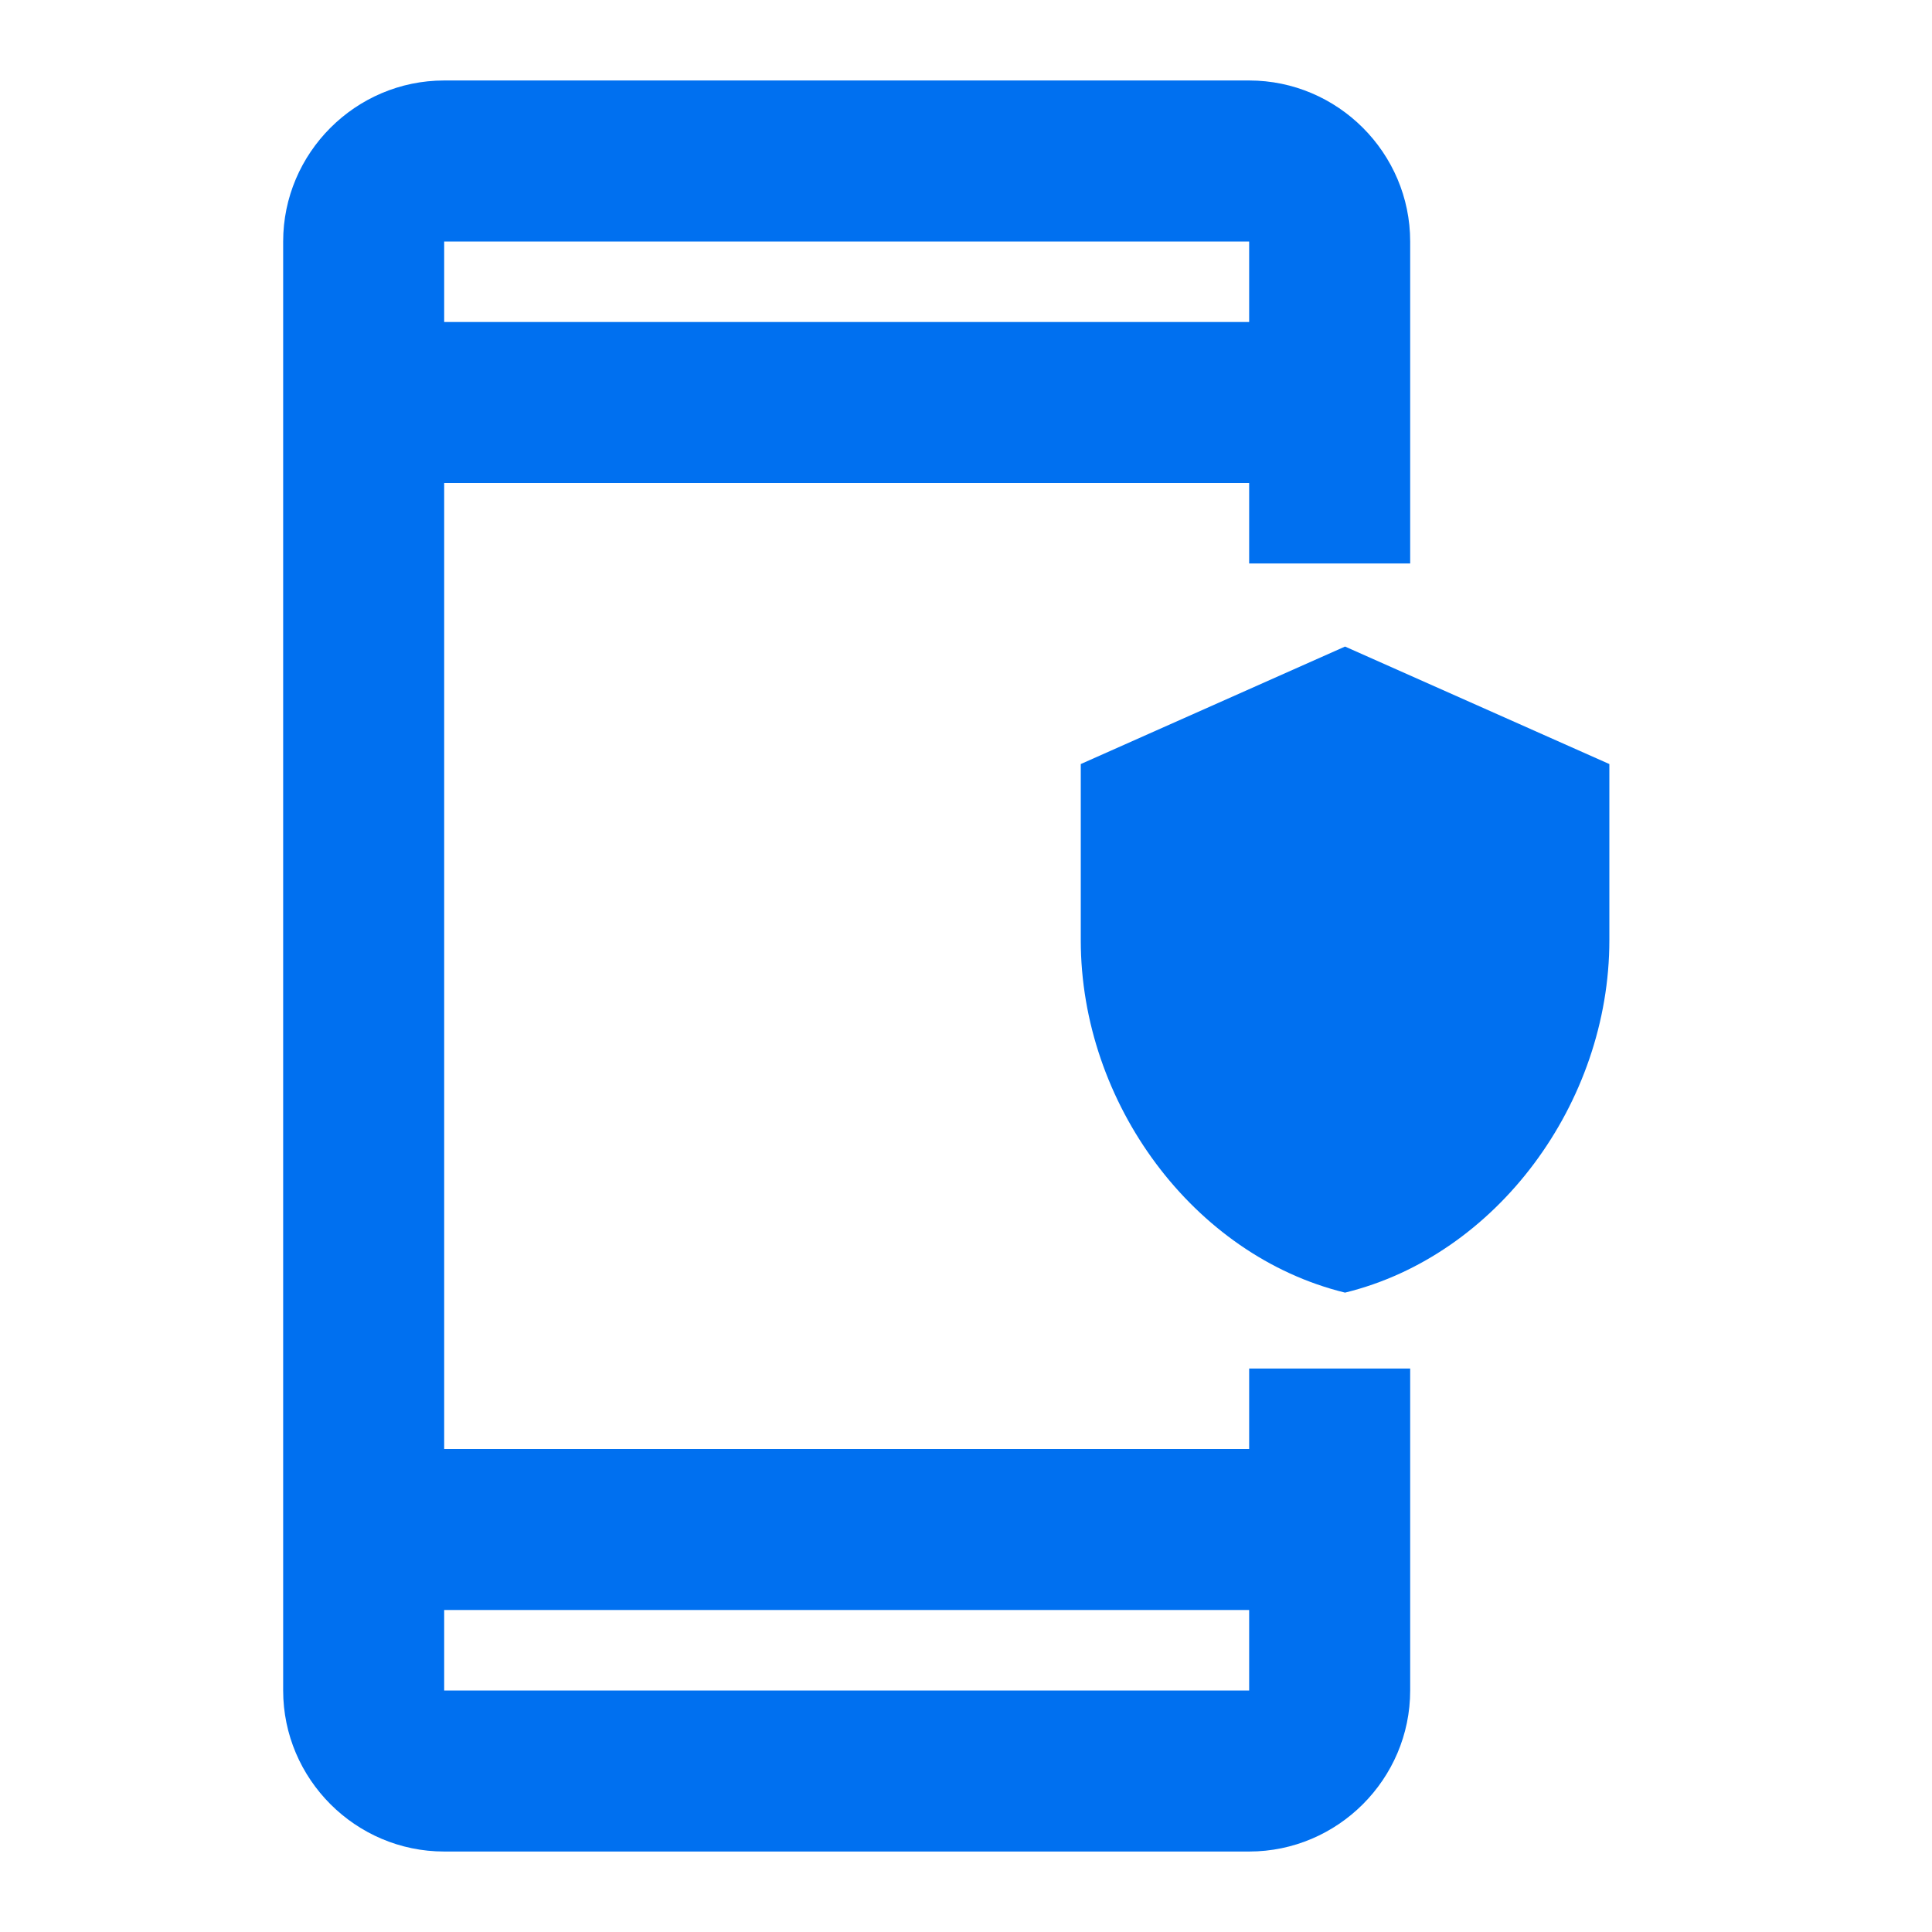
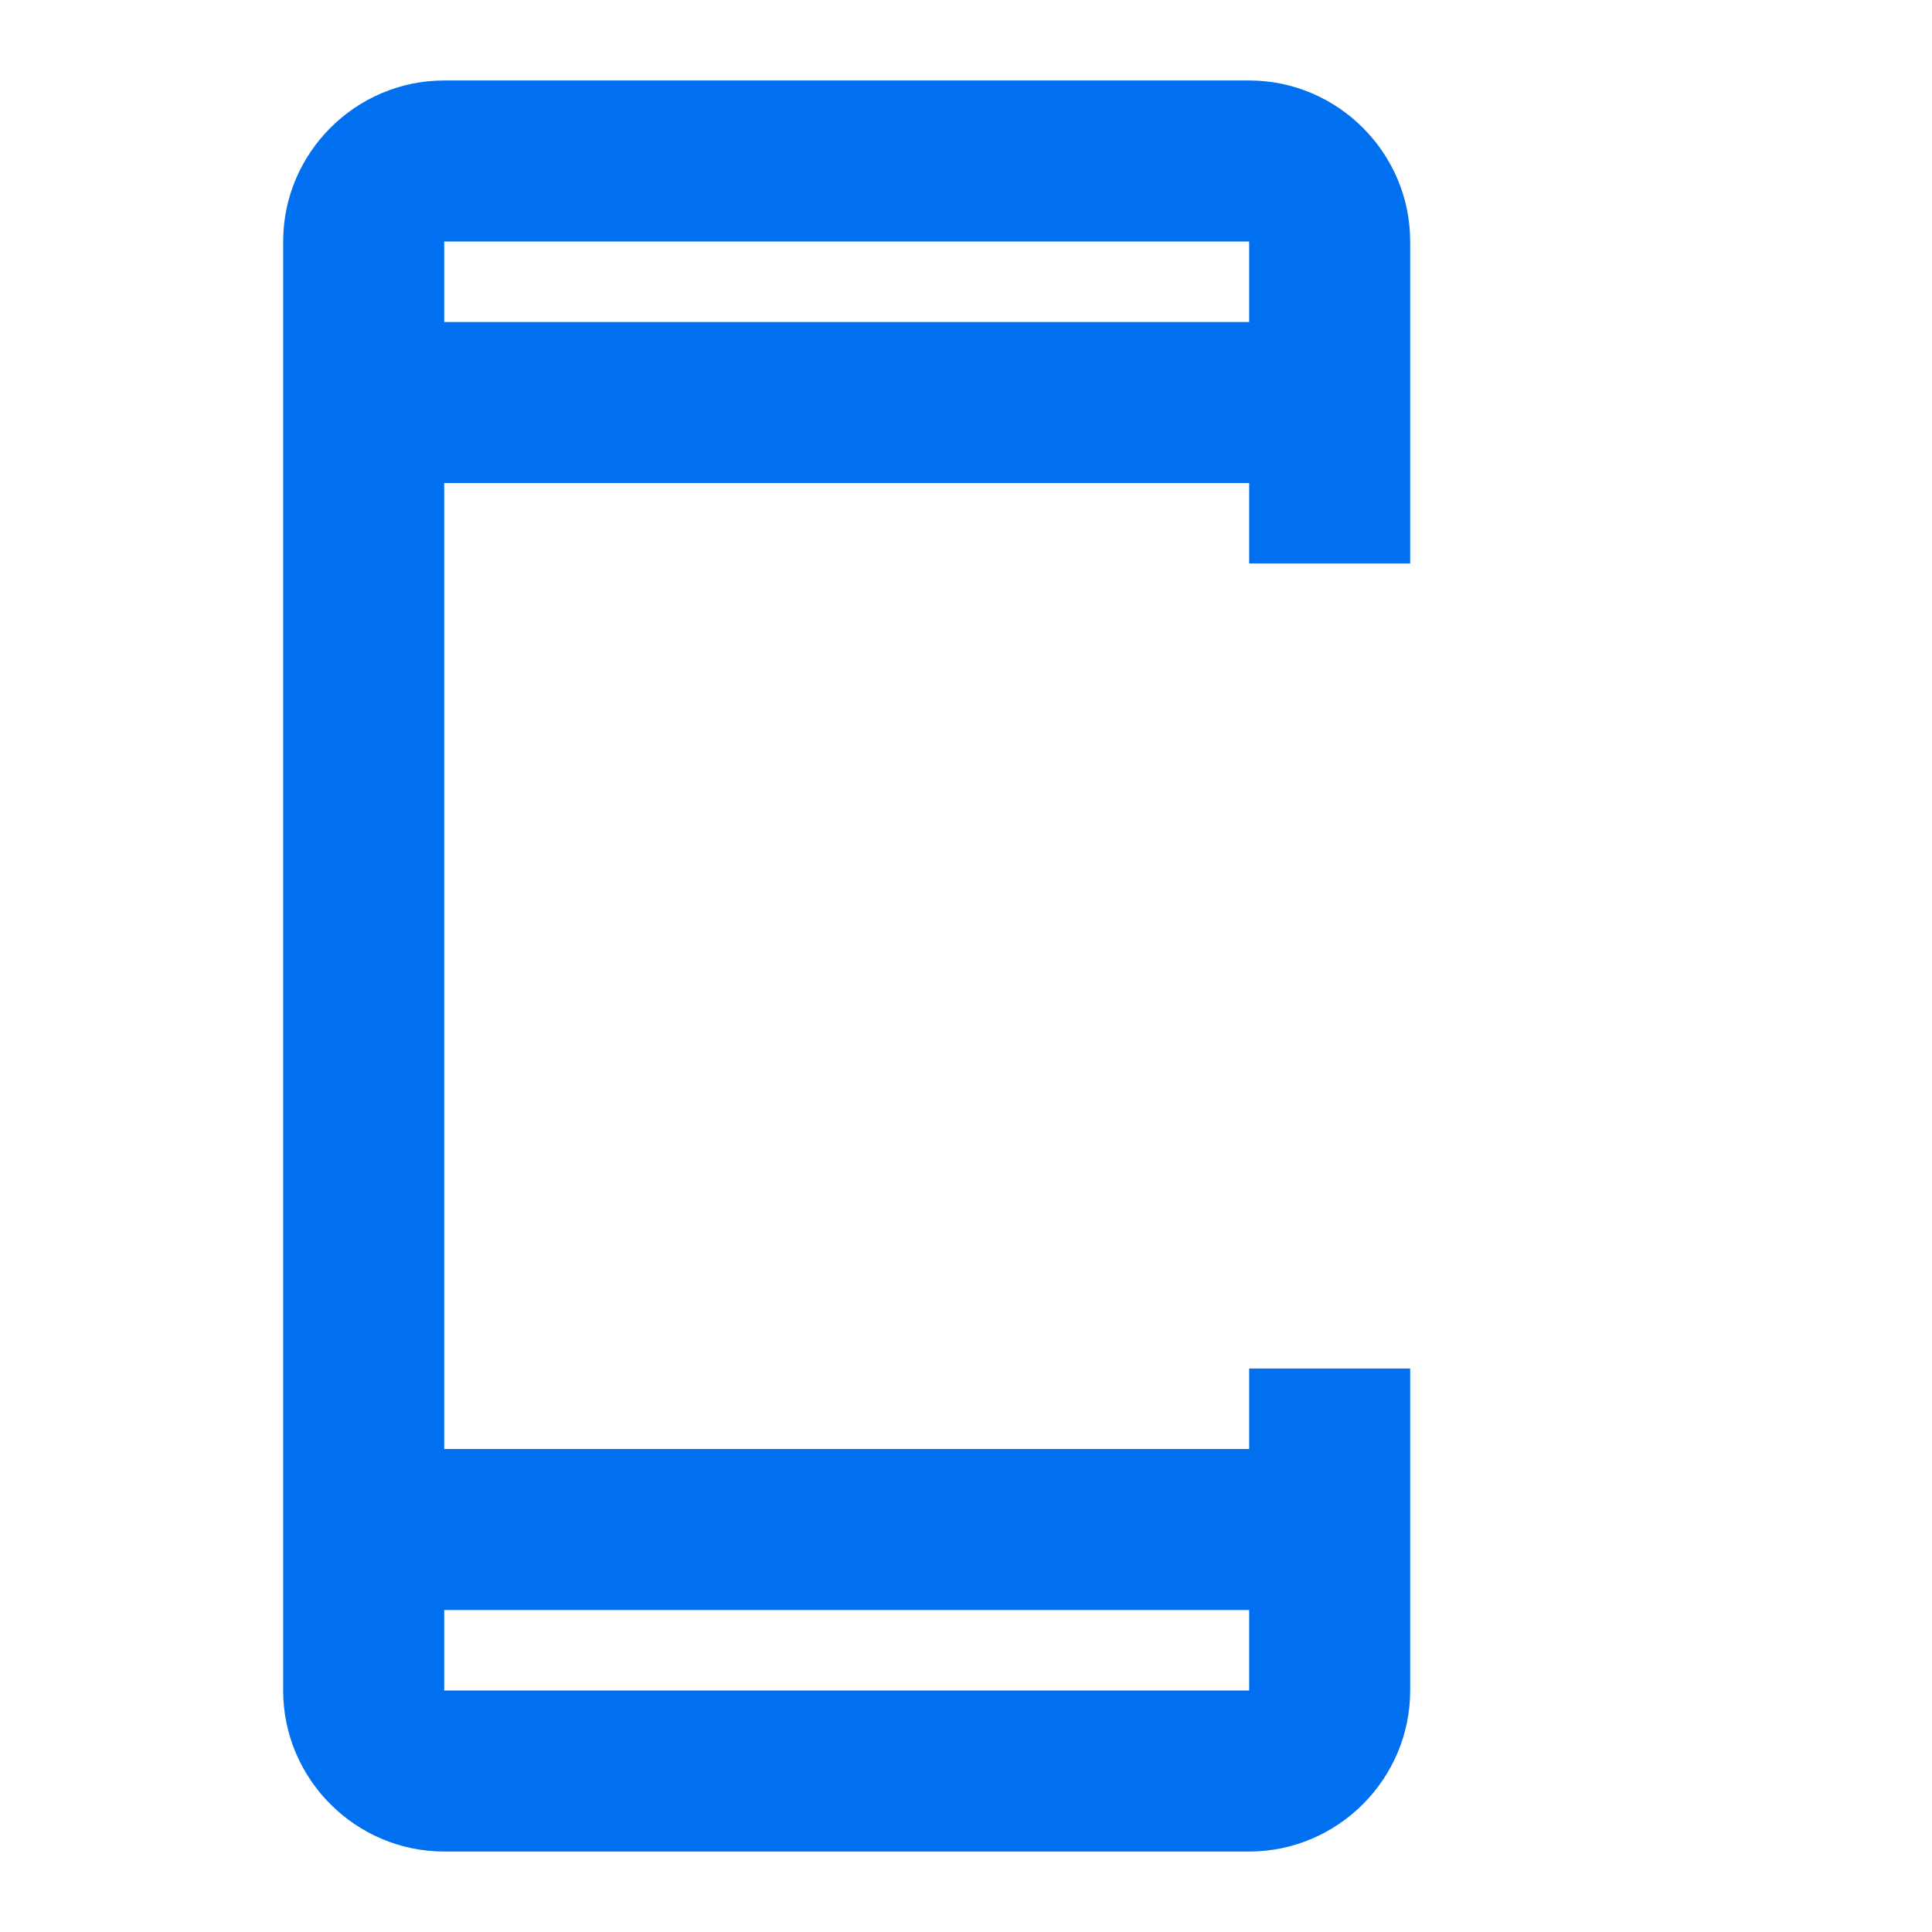
<svg xmlns="http://www.w3.org/2000/svg" width="32" height="32" viewBox="0 0 32 32" fill="none">
  <path d="M20.69 24H7.357V8H20.69V9.333H23.357V4C23.357 2.533 22.157 1.333 20.69 1.333H7.357C5.89 1.333 4.69 2.533 4.69 4V28C4.69 29.467 5.89 30.667 7.357 30.667H20.69C22.157 30.667 23.357 29.467 23.357 28V22.667H20.69V24ZM7.357 4H20.69V5.333H7.357V4ZM20.69 28H7.357V26.667H20.69V28Z" fill="#0070F0" />
-   <path d="M22.278 10.709L17.901 12.655V15.573C17.901 18.273 19.768 20.797 22.278 21.41C24.788 20.797 26.656 18.273 26.656 15.573V12.655L22.278 10.709Z" fill="#0070F0" />
</svg>